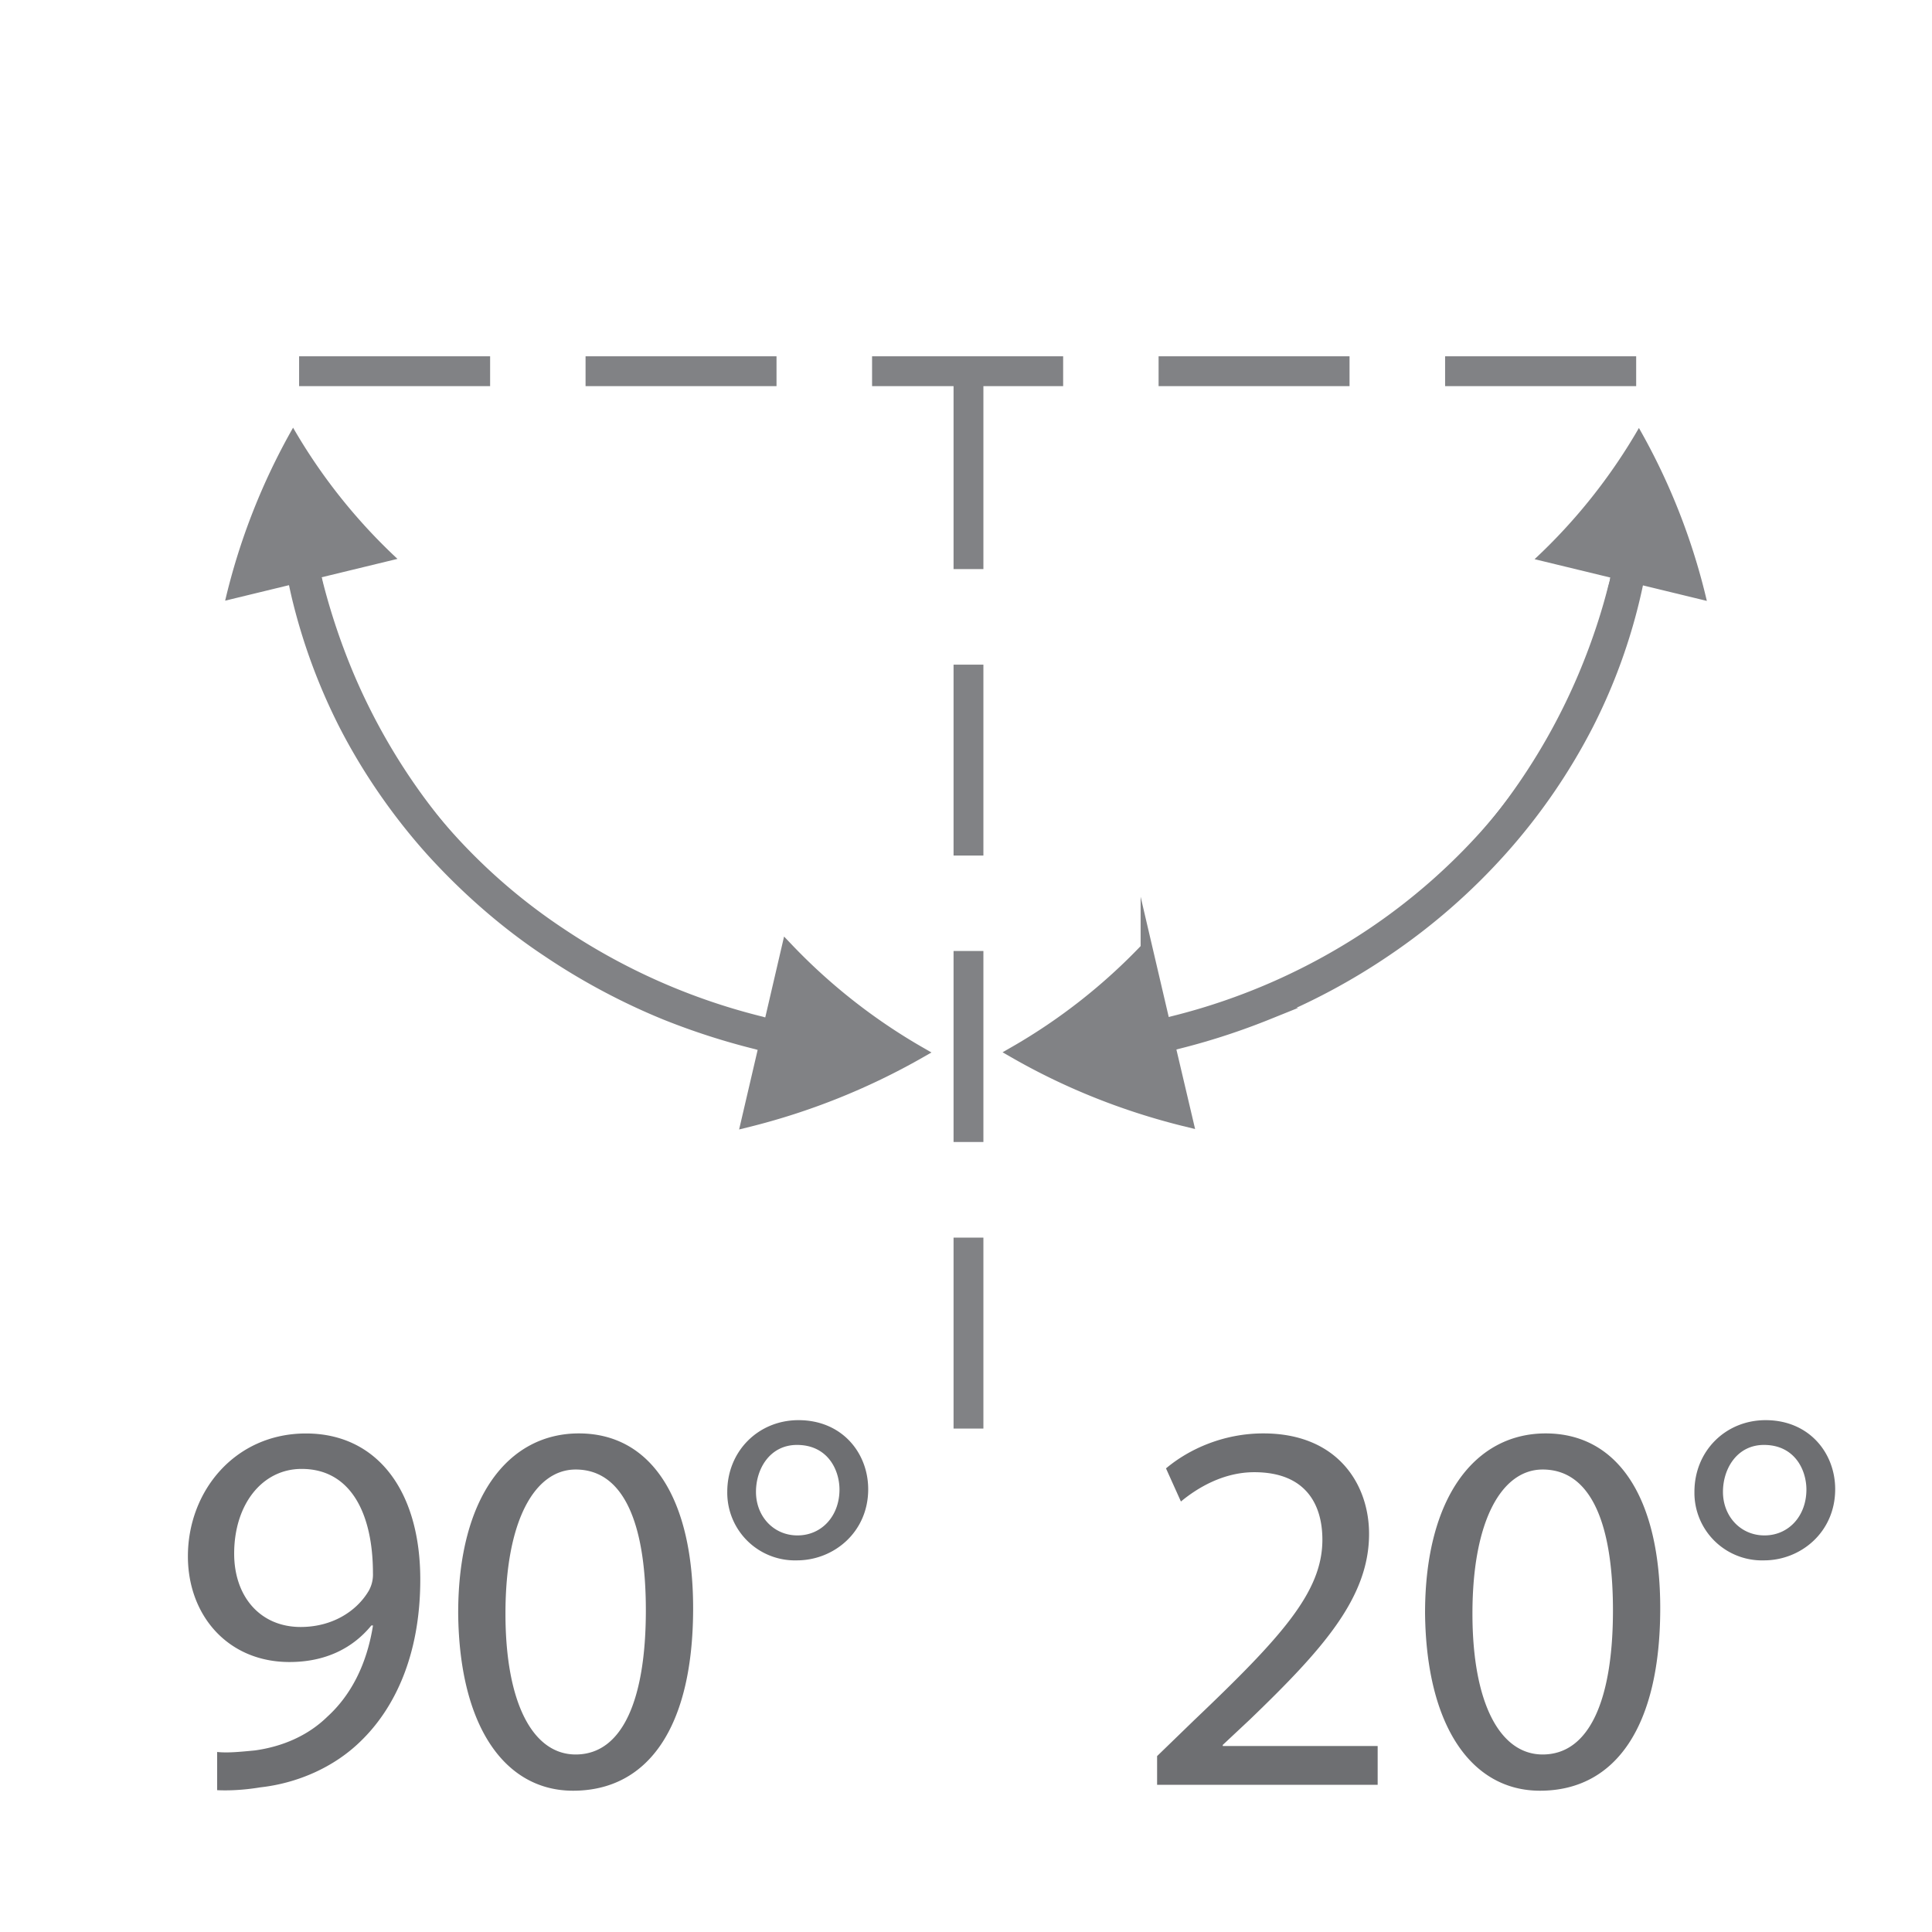
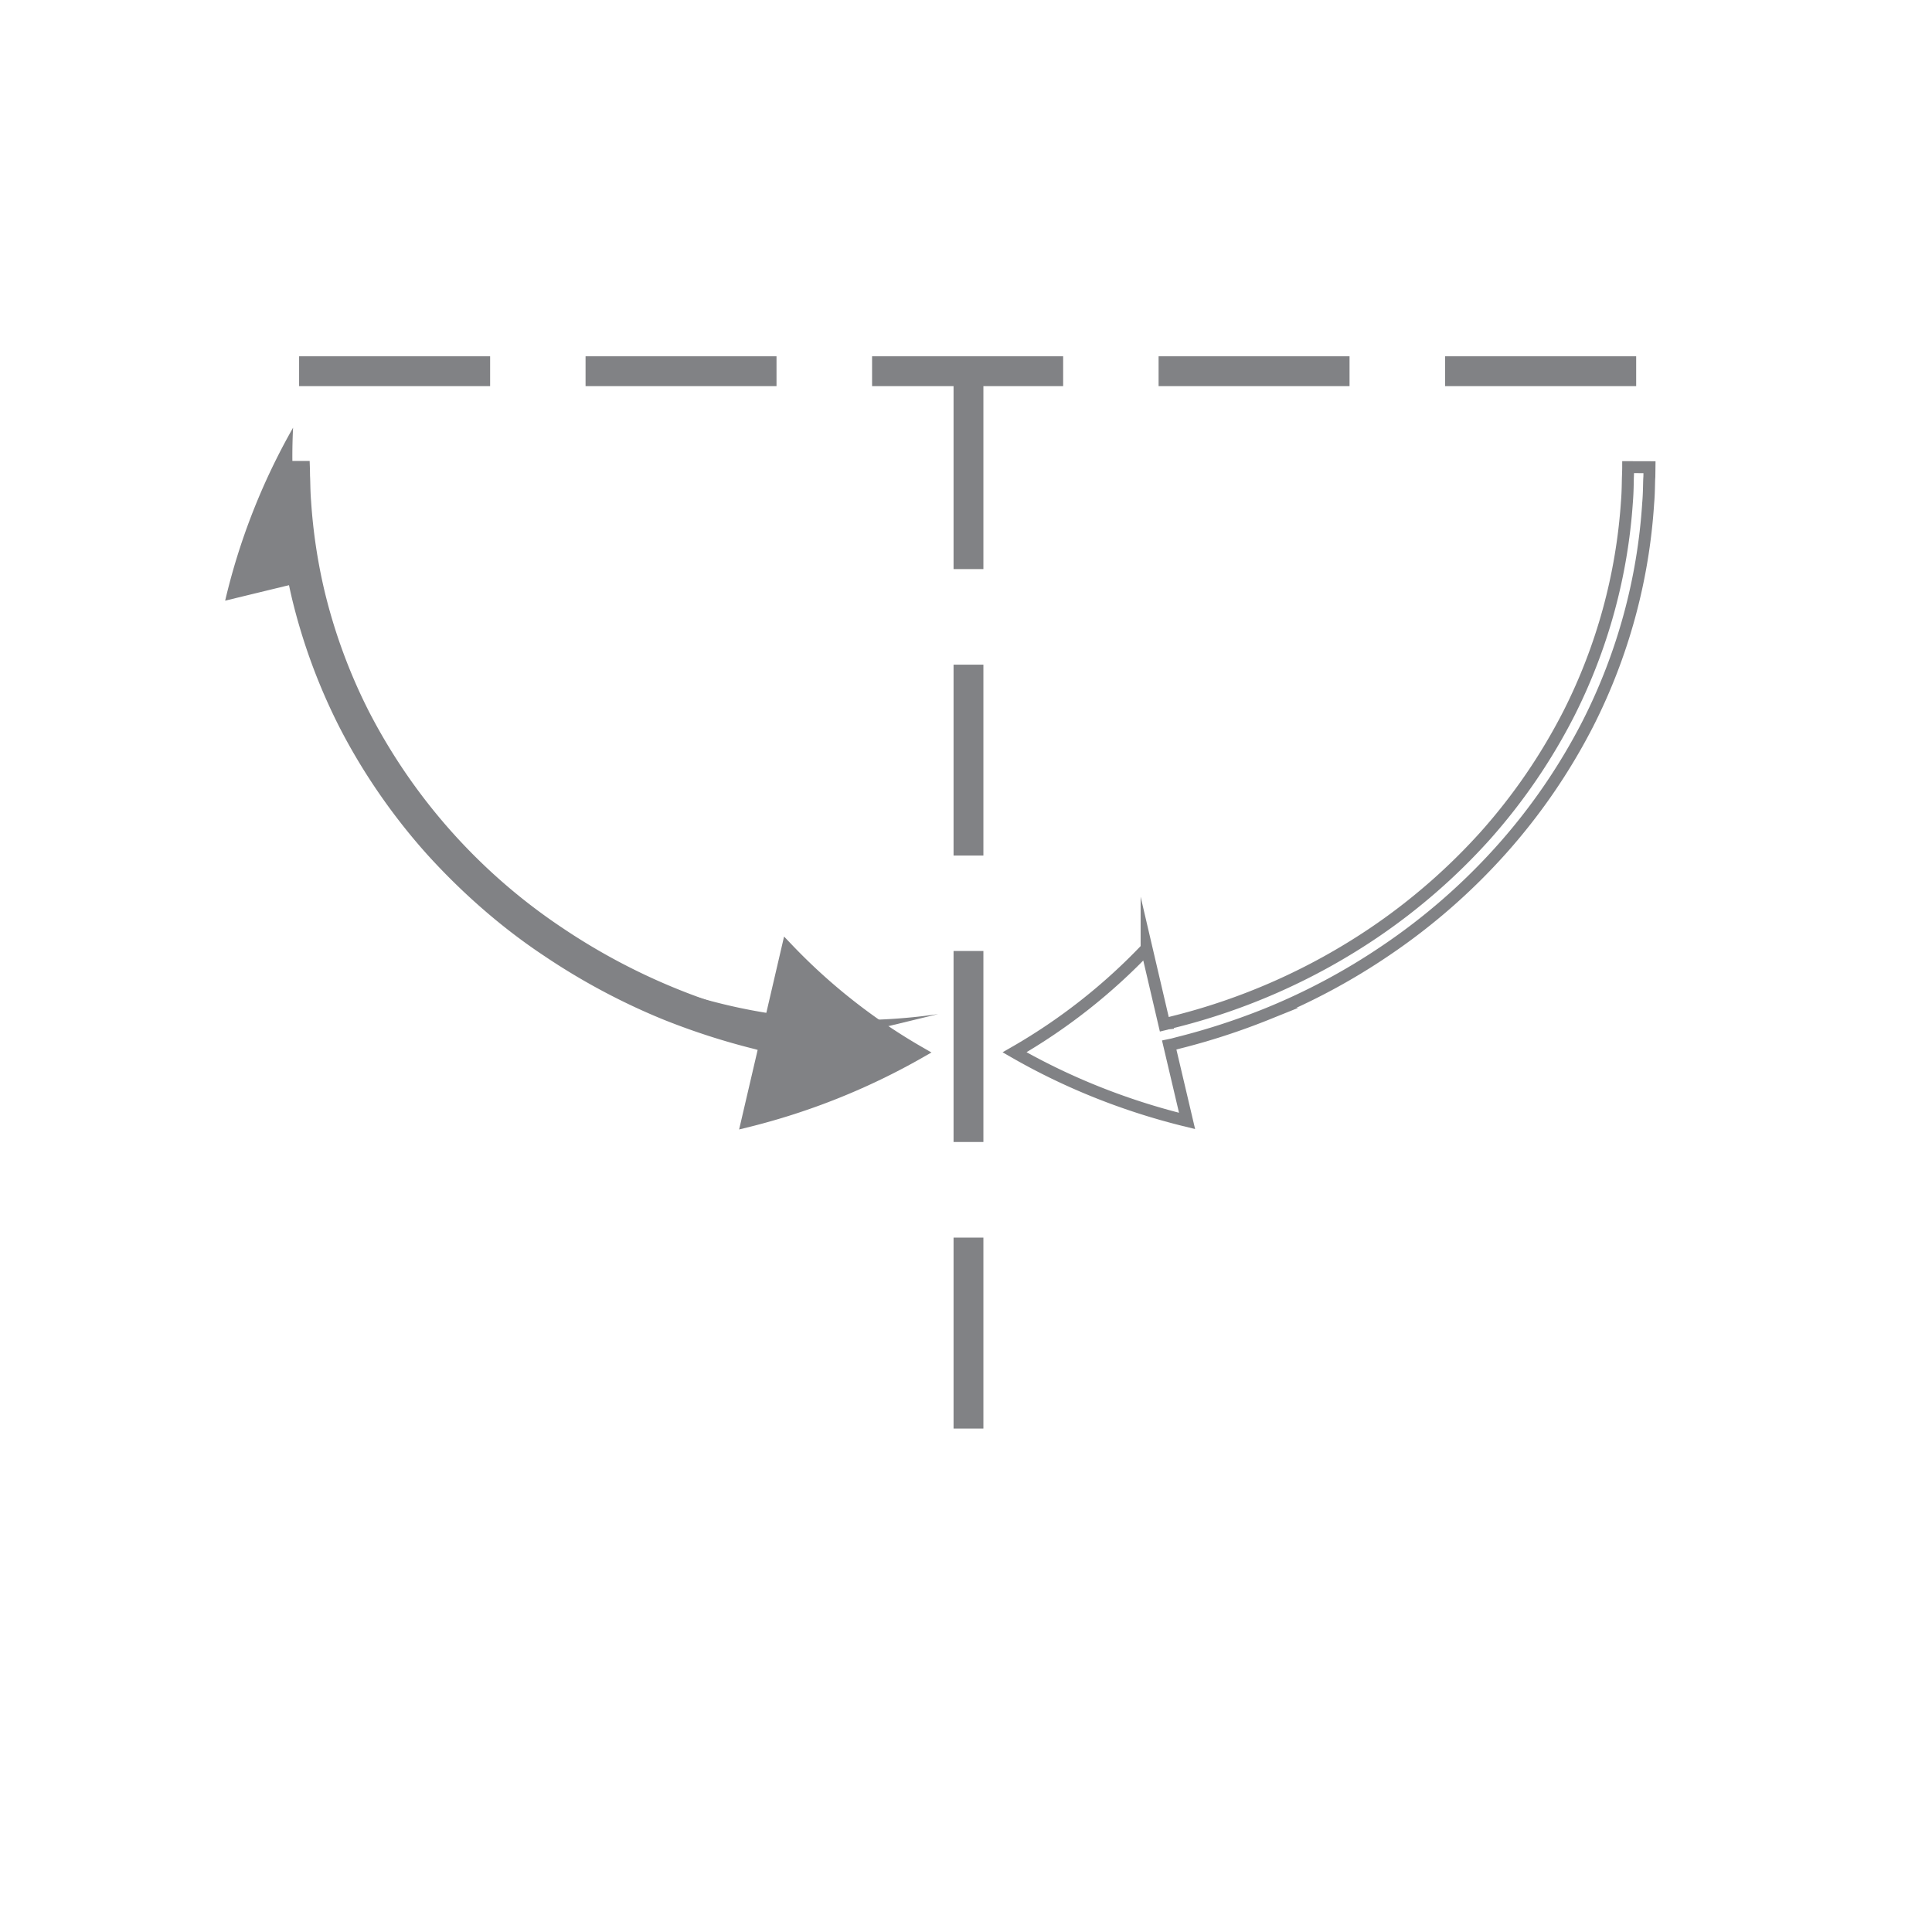
<svg xmlns="http://www.w3.org/2000/svg" xml:space="preserve" viewBox="0 0 32.367 32.369">
  <g fill="#6E6F72">
-     <path d="M3.638 29.351c.169.018.365 0 .633-.026.454-.063.882-.242 1.211-.563.383-.348.659-.854.767-1.531h-.027c-.321.393-.785.613-1.372.613-1.034 0-1.702-.783-1.702-1.771 0-1.097.793-2.058 1.978-2.058s1.915.951 1.915 2.447c0 1.266-.428 2.157-.998 2.708-.445.437-1.06.705-1.684.774-.284.047-.534.056-.721.047v-.64zm.285-3.323c0 .72.437 1.229 1.114 1.229.525 0 .935-.259 1.14-.605a.554.554 0 0 0 .071-.295c0-.989-.365-1.748-1.194-1.748-.658-.001-1.131.59-1.131 1.419zM11.612 26.944c0 1.969-.738 3.056-2.012 3.056-1.131 0-1.907-1.06-1.924-2.976 0-1.95.846-3.01 2.022-3.01 1.211.001 1.914 1.087 1.914 2.93zm-3.144.089c0 1.506.463 2.36 1.176 2.36.792 0 1.176-.936 1.176-2.414 0-1.424-.356-2.36-1.176-2.36-.677 0-1.176.839-1.176 2.414zM14.545 24.949c0 .722-.579 1.192-1.194 1.192a1.134 1.134 0 0 1-1.167-1.148c0-.686.525-1.201 1.193-1.201.731 0 1.168.55 1.168 1.157zm-1.88.044c0 .41.294.73.695.73.41 0 .704-.33.704-.768 0-.328-.196-.748-.713-.748-.454.001-.686.401-.686.786z" />
-   </g>
+     </g>
  <g fill="#6E6F72">
-     <path d="M19.385 29.901v-.481l.615-.596c1.479-1.408 2.154-2.156 2.154-3.029 0-.587-.275-1.131-1.141-1.131-.525 0-.961.269-1.229.491l-.25-.555c.393-.33.972-.586 1.631-.586 1.246 0 1.771.854 1.771 1.683 0 1.069-.774 1.933-1.994 3.108l-.457.428v.018h2.595v.65h-3.695zM27.814 26.944c0 1.969-.74 3.056-2.015 3.056-1.132 0-1.905-1.06-1.925-2.976 0-1.95.846-3.01 2.021-3.01 1.214.001 1.919 1.087 1.919 2.93zm-3.146.089c0 1.506.464 2.36 1.176 2.36.793 0 1.178-.936 1.178-2.414 0-1.424-.355-2.36-1.178-2.36-.677 0-1.176.839-1.176 2.414zM30.745 24.949c0 .722-.578 1.192-1.192 1.192a1.132 1.132 0 0 1-1.166-1.148c0-.686.524-1.201 1.192-1.201.73 0 1.166.55 1.166 1.157zm-1.88.044c0 .41.295.73.695.73.41 0 .703-.33.703-.768 0-.328-.195-.748-.712-.748-.453.001-.686.401-.686.786z" />
-   </g>
+     </g>
  <path fill="none" stroke="#818285" stroke-width=".5" stroke-miterlimit="10" d="M16.225 9.534v-3.2m0 7.999v-3.198m0 7.997v-3.2m0 8.001v-3.199M8.211 6.219h-3.2m7.998 0H9.81m8.001 0H14.61m7.999 0H19.41m8.001 0H24.21" />
-   <path fill="#818285" d="m15.076 17.453-.156-.004c-.101-.005-.25-.001-.439-.017a9.76 9.76 0 0 1-3.638-.949 10.086 10.086 0 0 1-2.125-1.384 10.325 10.325 0 0 1-2.791-3.808 10.939 10.939 0 0 1-.504-1.485l-.019-.074a.513.513 0 0 0-.015-.061l1.27-.308A9.447 9.447 0 0 1 4.91 7.165a10.88 10.88 0 0 0-1.138 2.898l1.269-.308.006.03.009.034.021.078c.098.379.258.917.521 1.537.262.618.632 1.314 1.117 2.001a10.804 10.804 0 0 0 1.771 1.939 10.554 10.554 0 0 0 2.2 1.434c.759.364 1.51.608 2.166.756.658.146 1.217.203 1.607.228.196.015.351.011.456.017.105.002.161.006.161.006v-.362z" />
+   <path fill="#818285" d="m15.076 17.453-.156-.004c-.101-.005-.25-.001-.439-.017l-.019-.074a.513.513 0 0 0-.015-.061l1.27-.308A9.447 9.447 0 0 1 4.91 7.165a10.88 10.88 0 0 0-1.138 2.898l1.269-.308.006.03.009.034.021.078c.098.379.258.917.521 1.537.262.618.632 1.314 1.117 2.001a10.804 10.804 0 0 0 1.771 1.939 10.554 10.554 0 0 0 2.2 1.434c.759.364 1.51.608 2.166.756.658.146 1.217.203 1.607.228.196.015.351.011.456.017.105.002.161.006.161.006v-.362z" />
  <path fill="#818285" d="m4.732 7.822.004.158c.004.104.001.255.018.447.023.384.084.935.235 1.578a9.75 9.75 0 0 0 .778 2.115c.375.735.873 1.469 1.46 2.124.59.652 1.259 1.233 1.947 1.688.684.462 1.374.811 1.984 1.059a11.59 11.59 0 0 0 1.514.488l.056.016c.009.001.016.004.023.006l.034.007a.847.847 0 0 0 .028.007l-.296 1.271a11.33 11.33 0 0 0 2.887-1.154 9.797 9.797 0 0 1-2.213-1.739l-.296 1.273s-.01-.001-.027-.007a.181.181 0 0 1-.034-.008c-.007-.002-.015-.002-.021-.006-.017-.004-.035-.006-.054-.014a10.61 10.61 0 0 1-3.384-1.497 9.793 9.793 0 0 1-3.288-3.678 9.313 9.313 0 0 1-.748-2.034 9.242 9.242 0 0 1-.227-1.518c-.015-.185-.012-.33-.018-.43a5.988 5.988 0 0 0-.003-.152h-.359z" />
  <path fill="none" stroke="#818285" stroke-width=".2" stroke-miterlimit="10" d="m4.732 7.822.004.158c.004.104.001.255.018.447.023.384.084.935.235 1.578a9.75 9.75 0 0 0 .778 2.115c.375.735.873 1.469 1.46 2.124.59.652 1.259 1.233 1.947 1.688.684.462 1.374.811 1.984 1.059a11.59 11.59 0 0 0 1.514.488l.056.016c.009.001.016.004.023.006l.034.007a.847.847 0 0 0 .028.007l-.296 1.271a11.33 11.33 0 0 0 2.887-1.154 9.797 9.797 0 0 1-2.213-1.739l-.296 1.273s-.01-.001-.027-.007a.181.181 0 0 1-.034-.008c-.007-.002-.015-.002-.021-.006-.017-.004-.035-.006-.054-.014a10.61 10.61 0 0 1-3.384-1.497 9.793 9.793 0 0 1-3.288-3.678 9.313 9.313 0 0 1-.748-2.034 9.242 9.242 0 0 1-.227-1.518c-.015-.185-.012-.33-.018-.43a5.988 5.988 0 0 0-.003-.152h-.359z" />
-   <path fill="#818285" d="m17.325 17.808.161-.006c.104-.004.26-.003.453-.015a10.14 10.14 0 0 0 3.764-.984c.758-.361 1.51-.855 2.192-1.434a10.576 10.576 0 0 0 1.765-1.937 10.797 10.797 0 0 0 1.63-3.53c.009-.03.018-.056.021-.079a.134.134 0 0 0 .006-.035l.009-.029 1.269.308a10.827 10.827 0 0 0-1.138-2.897 9.464 9.464 0 0 1-1.748 2.198l1.27.308-.006.027c0 .01-.004.022-.007.034l-.022.076c-.092.366-.248.886-.5 1.482a10.303 10.303 0 0 1-2.777 3.802 10.169 10.169 0 0 1-2.116 1.383 9.96 9.96 0 0 1-2.083.729c-.632.142-1.171.197-1.548.222-.188.014-.335.01-.437.016l-.156.003-.002.358z" />
-   <path fill="#818285" d="M27.277 7.826s0 .053-.004.152-.002.245-.017.429a9.235 9.235 0 0 1-.971 3.544 9.729 9.729 0 0 1-1.399 2.046 10.192 10.192 0 0 1-1.871 1.63 10.534 10.534 0 0 1-3.373 1.498l-.076.021a.116.116 0 0 0-.031.008l-.029.007-.297-1.271a9.725 9.725 0 0 1-2.212 1.739c.856.492 1.827.891 2.89 1.15l-.299-1.271.029-.006.033-.007.078-.021c.373-.093.898-.244 1.508-.49a10.694 10.694 0 0 0 1.979-1.059 10.41 10.41 0 0 0 1.937-1.689 10.022 10.022 0 0 0 1.455-2.121 9.487 9.487 0 0 0 1.005-3.684c.017-.192.012-.343.02-.446l.002-.158-.357-.001z" />
  <path fill="none" stroke="#818285" stroke-width=".2" stroke-miterlimit="10" d="M27.277 7.826s0 .053-.004.152-.002.245-.017.429a9.235 9.235 0 0 1-.971 3.544 9.729 9.729 0 0 1-1.399 2.046 10.192 10.192 0 0 1-1.871 1.63 10.534 10.534 0 0 1-3.373 1.498l-.076.021a.116.116 0 0 0-.031.008l-.029.007-.297-1.271a9.725 9.725 0 0 1-2.212 1.739c.856.492 1.827.891 2.89 1.15l-.299-1.271.029-.006.033-.007.078-.021c.373-.093.898-.244 1.508-.49a10.694 10.694 0 0 0 1.979-1.059 10.41 10.41 0 0 0 1.937-1.689 10.022 10.022 0 0 0 1.455-2.121 9.487 9.487 0 0 0 1.005-3.684c.017-.192.012-.343.02-.446l.002-.158-.357-.001z" />
</svg>